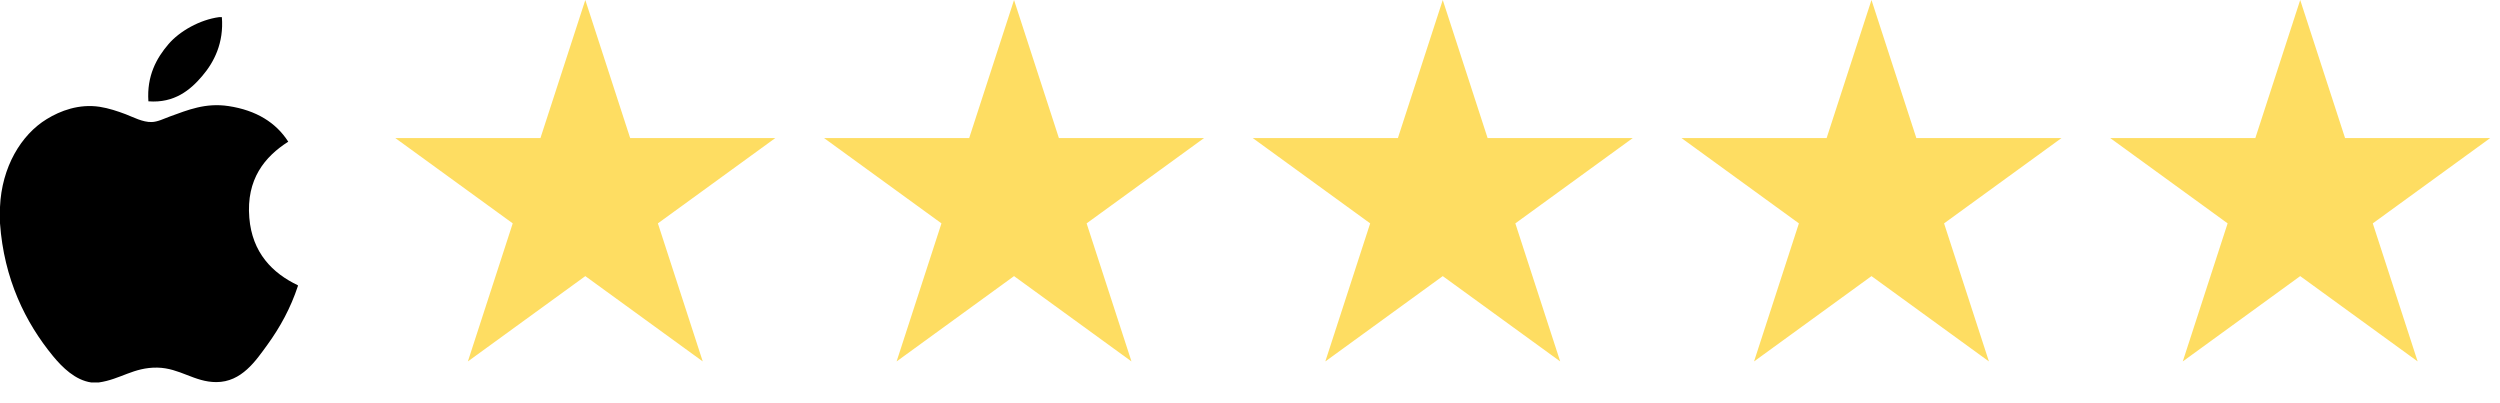
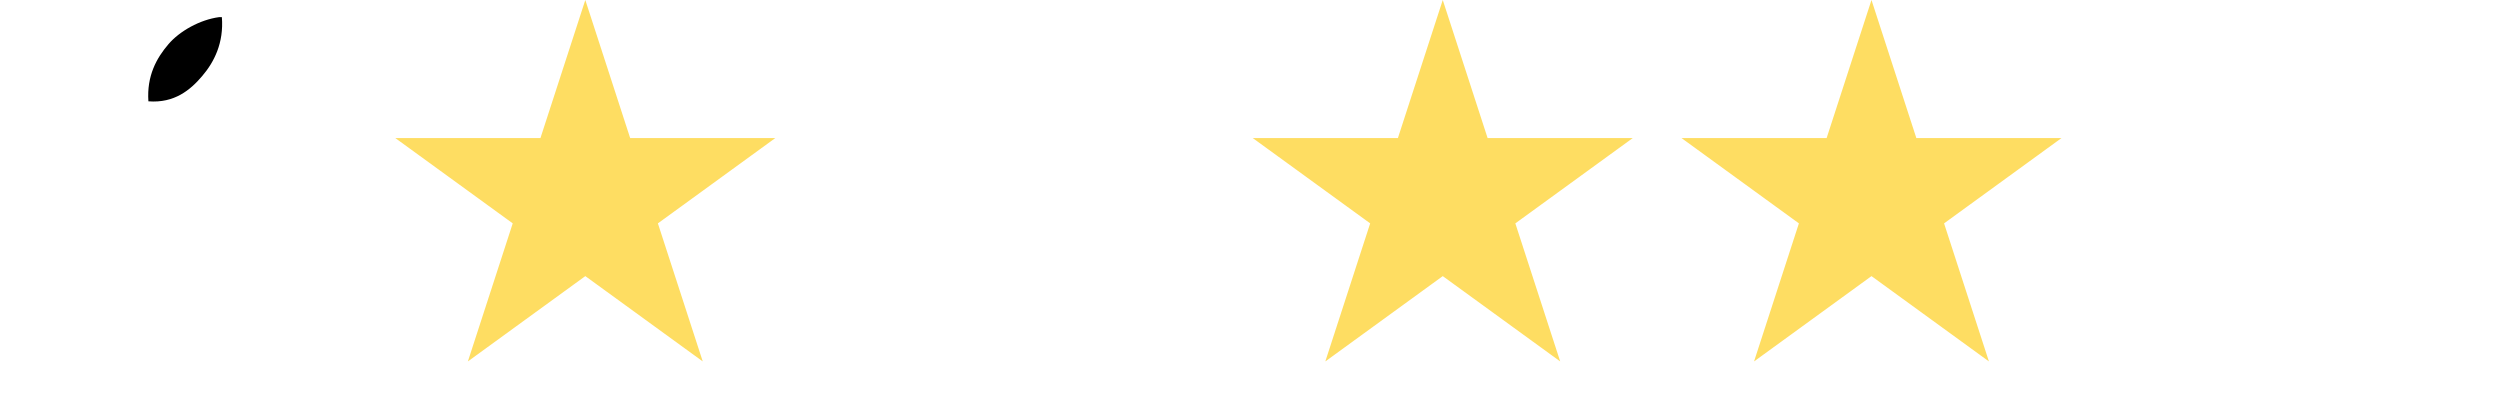
<svg xmlns="http://www.w3.org/2000/svg" fill="none" viewBox="0 0 428 69" height="69" width="428">
  <path fill="black" d="M37.538 2.93C37.684 2.93 37.83 2.93 37.983 2.93C38.34 7.341 36.657 10.638 34.61 13.025C32.602 15.395 29.852 17.695 25.405 17.346C25.108 12.997 26.795 9.945 28.839 7.564C30.734 5.344 34.209 3.369 37.538 2.93Z" />
-   <path fill="black" d="M51 48.841C51 48.885 51 48.923 51 48.965C49.75 52.75 47.967 55.994 45.792 59.005C43.806 61.738 41.372 65.416 37.026 65.416C33.271 65.416 30.777 63.002 26.928 62.936C22.857 62.87 20.619 64.955 16.896 65.479C16.471 65.479 16.045 65.479 15.627 65.479C12.894 65.084 10.688 62.919 9.081 60.969C4.343 55.206 0.681 47.761 0 38.235C0 37.301 0 36.37 0 35.436C0.288 28.618 3.601 23.075 8.005 20.388C10.329 18.96 13.523 17.743 17.081 18.287C18.605 18.523 20.163 19.045 21.528 19.561C22.822 20.058 24.44 20.94 25.973 20.893C27.011 20.863 28.044 20.322 29.09 19.94C32.156 18.833 35.161 17.564 39.122 18.16C43.883 18.88 47.261 20.995 49.349 24.259C45.322 26.821 42.138 30.684 42.682 37.279C43.166 43.27 46.649 46.775 51 48.841Z" />
  <path fill-opacity="0.616" fill="#FDC801" d="M100.205 0L107.884 23.635L132.735 23.635L112.63 38.242L120.31 61.877L100.205 47.27L80.1 61.877L87.779 38.242L67.674 23.635L92.525 23.635L100.205 0Z" />
-   <path fill-opacity="0.616" fill="#FDC801" d="M173.603 0L181.283 23.635L206.134 23.635L186.029 38.242L193.708 61.877L173.603 47.27L153.498 61.877L161.178 38.242L141.073 23.635L165.924 23.635L173.603 0Z" />
  <path fill-opacity="0.616" fill="#FDC801" d="M247 0L254.679 23.635L279.53 23.635L259.425 38.242L267.105 61.877L247 47.27L226.895 61.877L234.574 38.242L214.469 23.635L239.32 23.635L247 0Z" />
  <path fill-opacity="0.616" fill="#FDC801" d="M320.398 0L328.078 23.635L352.929 23.635L332.824 38.242L340.503 61.877L320.398 47.27L300.293 61.877L307.972 38.242L287.867 23.635L312.719 23.635L320.398 0Z" />
-   <path fill-opacity="0.616" fill="#FDC801" d="M393.795 0L401.474 23.635L426.325 23.635L406.22 38.242L413.9 61.877L393.795 47.27L373.69 61.877L381.369 38.242L361.264 23.635L386.115 23.635L393.795 0Z" />
</svg>